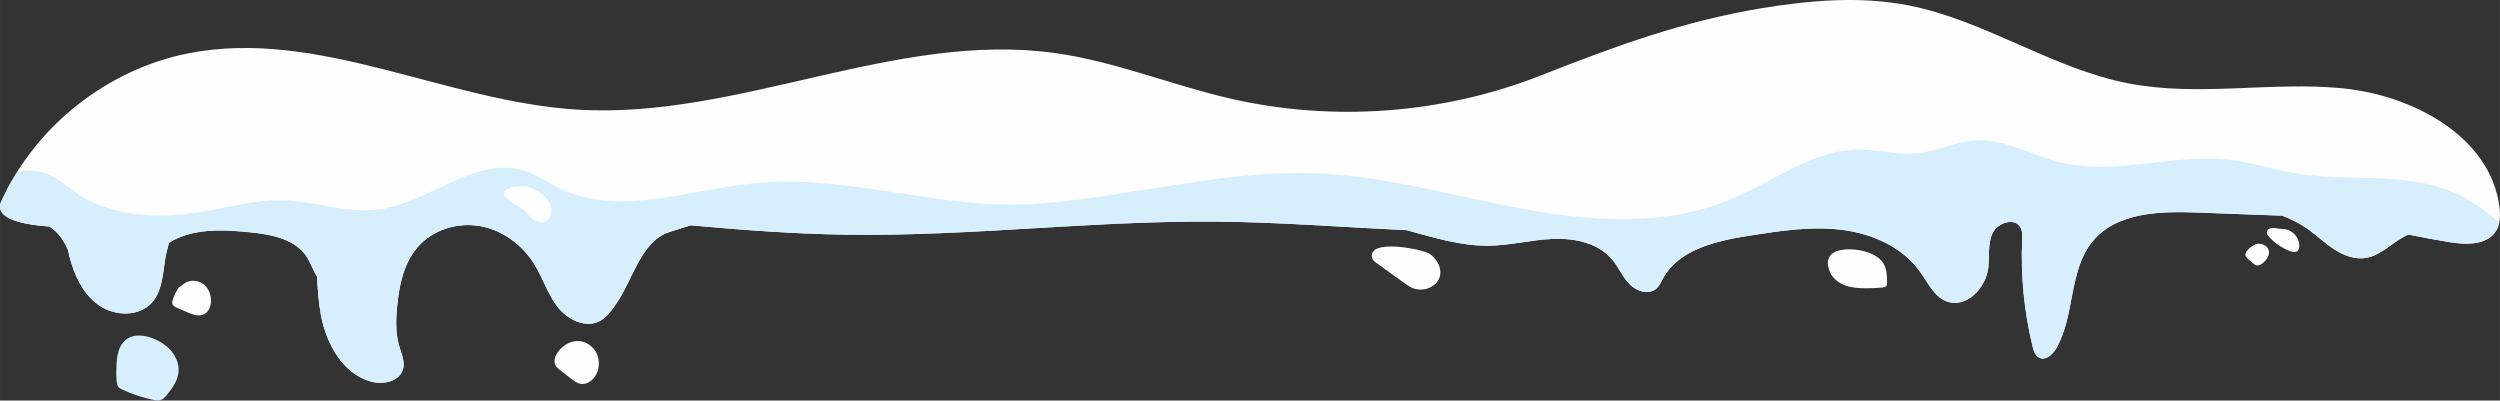
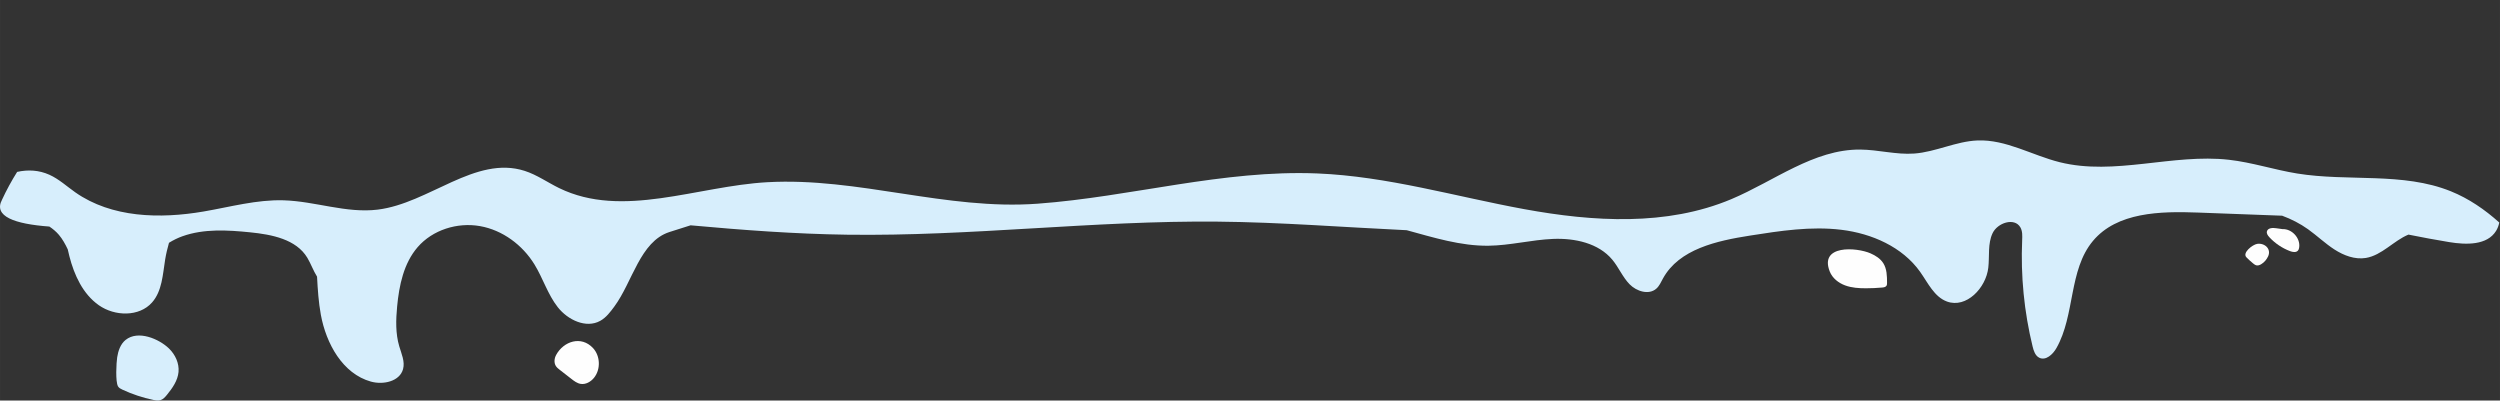
<svg xmlns="http://www.w3.org/2000/svg" xml:space="preserve" width="145.34mm" height="23.285mm" version="1.1" style="shape-rendering:geometricPrecision; text-rendering:geometricPrecision; image-rendering:optimizeQuality; fill-rule:evenodd; clip-rule:evenodd" viewBox="0 0 6353.47 1017.9">
  <rect x="0" y="0" width="6353.47" height="1017.9" fill="#333333" stroke="none" />
  <defs>
    <style type="text/css"> .fil0 {fill:#FEFEFE;fill-rule:nonzero} .fil1 {fill:#D7EEFC;fill-rule:nonzero} </style>
  </defs>
  <g id="Слой_x0020_1">
    <g id="_2054672110048">
-       <path class="fil0" d="M6352.01 525.46c-23.25,-179.19 -220.91,-284.06 -400.8,-301.23 -179.88,-17.16 -363.55,21.99 -540.99,-12.15 -195.22,-37.55 -365.8,-160.66 -560.94,-198.56 -121.94,-23.7 -248.01,-12.93 -370.61,7.11 -199.08,32.52 -374.34,96.83 -561.99,170.79 -249.36,98.3 -528.62,119.21 -789.84,59.14 -149.33,-34.33 -292.79,-94.33 -444.56,-115.58 -406.05,-56.91 -806.2,168.76 -1215.44,143.62 -334.66,-20.54 -659.47,-207.95 -988.41,-143.02 -204.39,40.34 -385.91,183.01 -473.38,372.09 -22.41,42.1 32.06,61.58 120.37,68.04 8.91,5.91 17.17,12.78 24.25,21.11 9.29,10.95 16.2,23.68 22.46,36.83 1.31,5.8 2.65,11.58 4.11,17.33 12.25,47.98 34.35,96.18 74.84,124.65 40.51,28.48 102.7,30.01 135.42,-7.14 25.42,-28.84 27.04,-70.68 33.14,-108.63 2.33,-14.5 5.8,-28.76 9.78,-42.89 10.93,-6.78 22.53,-12.46 34.46,-16.7 54.59,-19.37 114.38,-15.7 172.02,-9.89 54.79,5.54 116.95,17.5 145.17,64.8 8.8,14.76 15.45,33.31 24.65,47.84 1.72,32.42 3.77,64.82 9.61,96.69 13.46,73.47 55.34,150.01 127.29,170.04 31.3,8.69 73,-0.31 81.64,-31.61 5.32,-19.34 -4.07,-39.2 -9.73,-58.43 -9.53,-32.41 -8.5,-66.97 -5.32,-100.61 5.07,-53.91 16.72,-110.09 52.17,-151.04 38.12,-44.03 100.92,-63.58 158.29,-53.5 57.37,10.08 108.26,47.92 138.67,97.57 21.54,35.16 33.65,75.98 59.08,108.43 25.42,32.46 72.02,54.82 108.06,34.77 14.92,-8.3 25.51,-22.42 35.64,-36.15 46.67,-63.17 65.33,-165.17 140,-189.48 19.42,-6.34 37.37,-12 53.91,-17.12 132.41,12.11 264.9,21.98 397.33,23.86 314.22,4.42 627.72,-36.16 941.95,-33.22 160.4,1.51 320.46,14.29 480.69,21.8 68.56,18.69 137.34,40.25 207.57,39.45 55.18,-0.6 109.37,-15.08 164.51,-17.33 55.12,-2.23 115.37,10.57 150.59,53.02 16.22,19.55 26.01,44.09 43.77,62.25 17.75,18.2 49.1,27.91 68.09,10.99 7.63,-6.8 11.75,-16.58 16.66,-25.55 40.94,-74.89 136.87,-95.92 221.19,-109.14 76.92,-12.07 155.03,-24.18 232.31,-14.74 77.29,9.44 155.02,43.41 200.12,106.87 20.03,28.2 35.87,63.71 68.4,75.53 48.92,17.77 98.9,-34.3 104.84,-86.01 3.39,-29.44 -1.81,-60.82 10.85,-87.64 12.65,-26.79 55.84,-40.65 70.65,-14.97 5.57,9.67 5.06,21.52 4.56,32.66 -3.93,90.65 5.03,181.85 26.51,270 2.73,11.2 6.7,23.65 17.03,28.73 16.53,8.11 34.44,-8.44 43.52,-24.44 47.82,-84.19 30.7,-198.2 92.85,-272.44 61.29,-73.22 171.01,-75.66 266.42,-72.1 71.48,2.65 142.93,5.32 214.39,7.99 23.32,8.66 45.65,20 65.9,34.48 22.93,16.39 43.38,36.13 67.07,51.42 23.67,15.27 51.97,26.03 79.77,21.48 40.82,-6.71 70.72,-43.95 108.31,-59.34 34.53,6.91 69.15,13.43 103.89,19.12 42.8,7.03 96.12,8.33 118.82,-28.62 10.99,-17.92 11.15,-40.41 8.43,-61.26z" />
      <path class="fil1" d="M43.47 436.89c27.41,-6.14 55.4,-4.76 82.18,7.31 24.19,10.92 43.99,29.39 65.72,44.63 92.41,64.82 215.04,67.74 326.28,48.64 67.55,-11.6 134.69,-30.44 203.19,-28.41 80.26,2.39 159.29,33.45 238.99,23.68 130.37,-16 248.38,-138.57 373.48,-98.51 31.12,9.96 58.21,29.38 87.56,43.72 161.07,78.73 350.13,-4.92 529.14,-14.88 231.15,-12.85 454.36,71.71 686.81,54.62 237.94,-17.5 471.34,-86.71 711.35,-76.89 177.92,7.28 350.62,58.71 525.78,90.77 175.14,32.08 361.82,43.64 525.95,-25.4 108.89,-45.82 209.39,-126.93 327.52,-126.07 45.94,0.32 91.42,13.45 137.23,10.15 54.84,-3.96 106.23,-31.17 161.16,-33.3 72.28,-2.78 138.39,37.68 208.57,55.24 139.78,34.99 287.13,-22.3 430.3,-6.12 58.59,6.62 115.11,25.43 173.31,34.88 129.94,21.1 268.45,-4.16 390.52,45.16 45.84,18.52 86.34,46.43 123.15,79.4 -1.51,7.48 -4.08,14.65 -8.1,21.21 -22.7,36.95 -76.03,35.65 -118.82,28.62 -34.74,-5.69 -69.37,-12.21 -103.89,-19.12 -37.59,15.39 -67.49,52.63 -108.31,59.34 -27.81,4.55 -56.1,-6.22 -79.77,-21.48 -23.69,-15.28 -44.14,-35.02 -67.07,-51.42 -20.25,-14.48 -42.58,-25.82 -65.9,-34.48 -71.46,-2.67 -142.91,-5.34 -214.39,-7.99 -95.41,-3.56 -205.13,-1.12 -266.42,72.1 -62.15,74.24 -45.03,188.25 -92.85,272.44 -9.08,16 -26.99,32.55 -43.52,24.44 -10.33,-5.08 -14.29,-17.53 -17.03,-28.73 -21.48,-88.15 -30.44,-179.35 -26.51,-270 0.49,-11.13 1.01,-22.99 -4.56,-32.66 -14.81,-25.68 -58,-11.82 -70.65,14.97 -12.66,26.82 -7.46,58.2 -10.85,87.64 -5.94,51.71 -55.92,103.77 -104.84,86.01 -32.52,-11.83 -48.36,-47.33 -68.4,-75.53 -45.11,-63.46 -122.83,-97.44 -200.12,-106.87 -77.28,-9.44 -155.39,2.67 -232.31,14.74 -84.33,13.21 -180.25,34.25 -221.19,109.14 -4.9,8.97 -9.02,18.75 -16.66,25.55 -18.99,16.92 -50.34,7.2 -68.09,-10.99 -17.75,-18.17 -27.54,-42.7 -43.77,-62.25 -35.23,-42.46 -95.48,-55.26 -150.59,-53.02 -55.15,2.25 -109.34,16.73 -164.51,17.33 -70.23,0.8 -139.01,-20.76 -207.57,-39.45 -160.23,-7.51 -320.29,-20.29 -480.69,-21.8 -314.23,-2.95 -627.73,37.64 -941.95,33.22 -132.44,-1.88 -264.92,-11.75 -397.33,-23.86 -16.55,5.12 -34.5,10.78 -53.91,17.12 -74.67,24.32 -93.33,126.32 -140,189.48 -10.13,13.73 -20.73,27.85 -35.64,36.15 -36.04,20.05 -82.64,-2.31 -108.06,-34.77 -25.43,-32.45 -37.54,-73.27 -59.08,-108.43 -30.41,-49.66 -81.3,-87.49 -138.67,-97.57 -57.37,-10.08 -120.16,9.47 -158.29,53.5 -35.45,40.94 -47.1,97.12 -52.17,151.04 -3.18,33.63 -4.21,68.19 5.32,100.61 5.66,19.23 15.05,39.09 9.73,58.43 -8.64,31.3 -50.34,40.31 -81.64,31.61 -71.95,-20.03 -113.83,-96.57 -127.29,-170.04 -5.84,-31.88 -7.89,-64.27 -9.61,-96.69 -9.2,-14.53 -15.85,-33.08 -24.65,-47.84 -28.22,-47.3 -90.38,-59.26 -145.17,-64.8 -57.63,-5.81 -117.43,-9.48 -172.02,9.89 -11.93,4.24 -23.53,9.91 -34.46,16.7 -3.98,14.13 -7.44,28.39 -9.78,42.89 -6.1,37.95 -7.72,79.79 -33.14,108.63 -32.72,37.15 -94.92,35.62 -135.42,7.14 -40.49,-28.47 -62.59,-76.68 -74.84,-124.65 -1.46,-5.75 -2.81,-11.54 -4.11,-17.33 -6.26,-13.15 -13.17,-25.88 -22.46,-36.83 -7.08,-8.33 -15.34,-15.2 -24.25,-21.11 -88.3,-6.46 -142.78,-25.94 -120.37,-68.04 11.29,-24.41 24.16,-48.03 38.43,-70.77z" />
      <path class="fil1" d="M299.81 981.73c2.28,4.13 6.78,6.44 11.05,8.43 25.22,11.77 51.8,20.59 79.04,26.26 5.84,1.23 11.97,2.28 17.68,0.59 6.96,-2.09 12.08,-7.91 16.68,-13.54 13.95,-17.09 27.41,-36.2 29.42,-58.17 2.02,-22.12 -8.34,-44.24 -24.32,-59.68 -25.3,-24.48 -78.69,-47.3 -110.3,-21.61 -13.06,10.61 -18.78,27.95 -21.27,44 -2.2,14.17 -4.68,61.61 2.01,73.72z" />
-       <path class="fil0" d="M453 731.77c-5.53,9.24 -10.12,19.02 -13.69,29.18 -1.26,3.61 -2.4,7.55 -1.29,11.23 1.63,5.38 7.37,8.21 12.53,10.43 8.59,3.7 17.17,7.38 25.76,11.07 13.46,5.78 29.1,11.55 42.2,5 10.6,-5.29 16.2,-17.47 17.46,-29.26 1.99,-18.47 -5.69,-38.28 -21.06,-48.7 -15.37,-10.44 -38.15,-9.63 -51.29,3.5l-10.61 7.56z" />
      <path class="fil0" d="M1413.43 901.93c-4.8,8.79 -6.08,20.21 -0.57,28.57 2.5,3.79 6.15,6.66 9.75,9.46 9.76,7.6 19.51,15.19 29.27,22.78 7.23,5.63 14.86,11.43 23.9,12.87 12.71,2.04 25.43,-5.26 33.6,-15.19 17.49,-21.26 16.52,-55.44 -2.16,-75.69 -29.95,-32.44 -74.84,-17.58 -93.79,17.2z" />
-       <path class="fil0" d="M3486.91 655.4c1.2,5.45 6.06,9.19 10.59,12.46 23.93,17.22 47.85,34.45 71.77,51.67 6.63,4.78 13.34,9.6 20.91,12.66 12.18,4.92 26.14,4.94 38.54,0.63 12.34,-4.27 23.44,-13.11 28.62,-25.11 9.71,-22.48 -4.06,-49.55 -24.54,-62.98 -17,-11.15 -157,-39.94 -145.9,10.65z" />
      <path class="fil0" d="M4753.89 643.96c12.71,5.53 25.01,13.34 32.39,25.09 9.07,14.47 9.39,32.54 9.44,49.61 0.01,2.58 -0.03,5.32 -1.4,7.5 -2.21,3.5 -6.89,4.26 -11,4.62 -13.68,1.23 -27.39,1.85 -41.1,1.87 -17.97,0.02 -36.24,-1.08 -53.1,-7.33 -16.84,-6.24 -32.23,-18.3 -38.89,-34.99 -27.34,-68.54 67.47,-62.14 103.66,-46.37z" />
      <path class="fil0" d="M5785.16 580.08c-9.3,-1.59 -22.13,-0.96 -24.09,8.27 -1.18,5.44 2.62,10.61 6.41,14.67 14.4,15.47 32.4,27.59 52.16,35.11 6.66,2.54 15.22,4.18 20.1,-1.03 2.28,-2.43 3.14,-5.86 3.51,-9.18 2.67,-23.4 -18.78,-46.54 -42.32,-45.63l-15.78 -2.2z" />
      <path class="fil0" d="M5709.01 653.89c5.49,5.63 11.3,10.93 17.41,15.87 2.45,1.99 5.07,3.96 8.14,4.62 4.15,0.9 8.44,-0.76 12.08,-2.95 7.71,-4.61 13.77,-11.78 17.55,-19.94 8.73,-18.85 -8.76,-34.54 -27.77,-31.72 -11.66,1.73 -38.53,22.69 -27.4,34.11z" />
-       <path class="fil0" d="M1284.06 500.12c11.89,14.37 30.8,20.82 45.08,32.82 8.08,6.8 14.59,15.31 22.71,22.05 8.13,6.74 18.75,11.72 29.09,9.52 15.23,-3.24 23.49,-21.64 20.16,-36.84 -5.57,-25.46 -37.66,-47.95 -61.76,-53.99 -13.29,-3.34 -75.01,2.56 -55.27,26.45z" />
    </g>
  </g>
</svg>